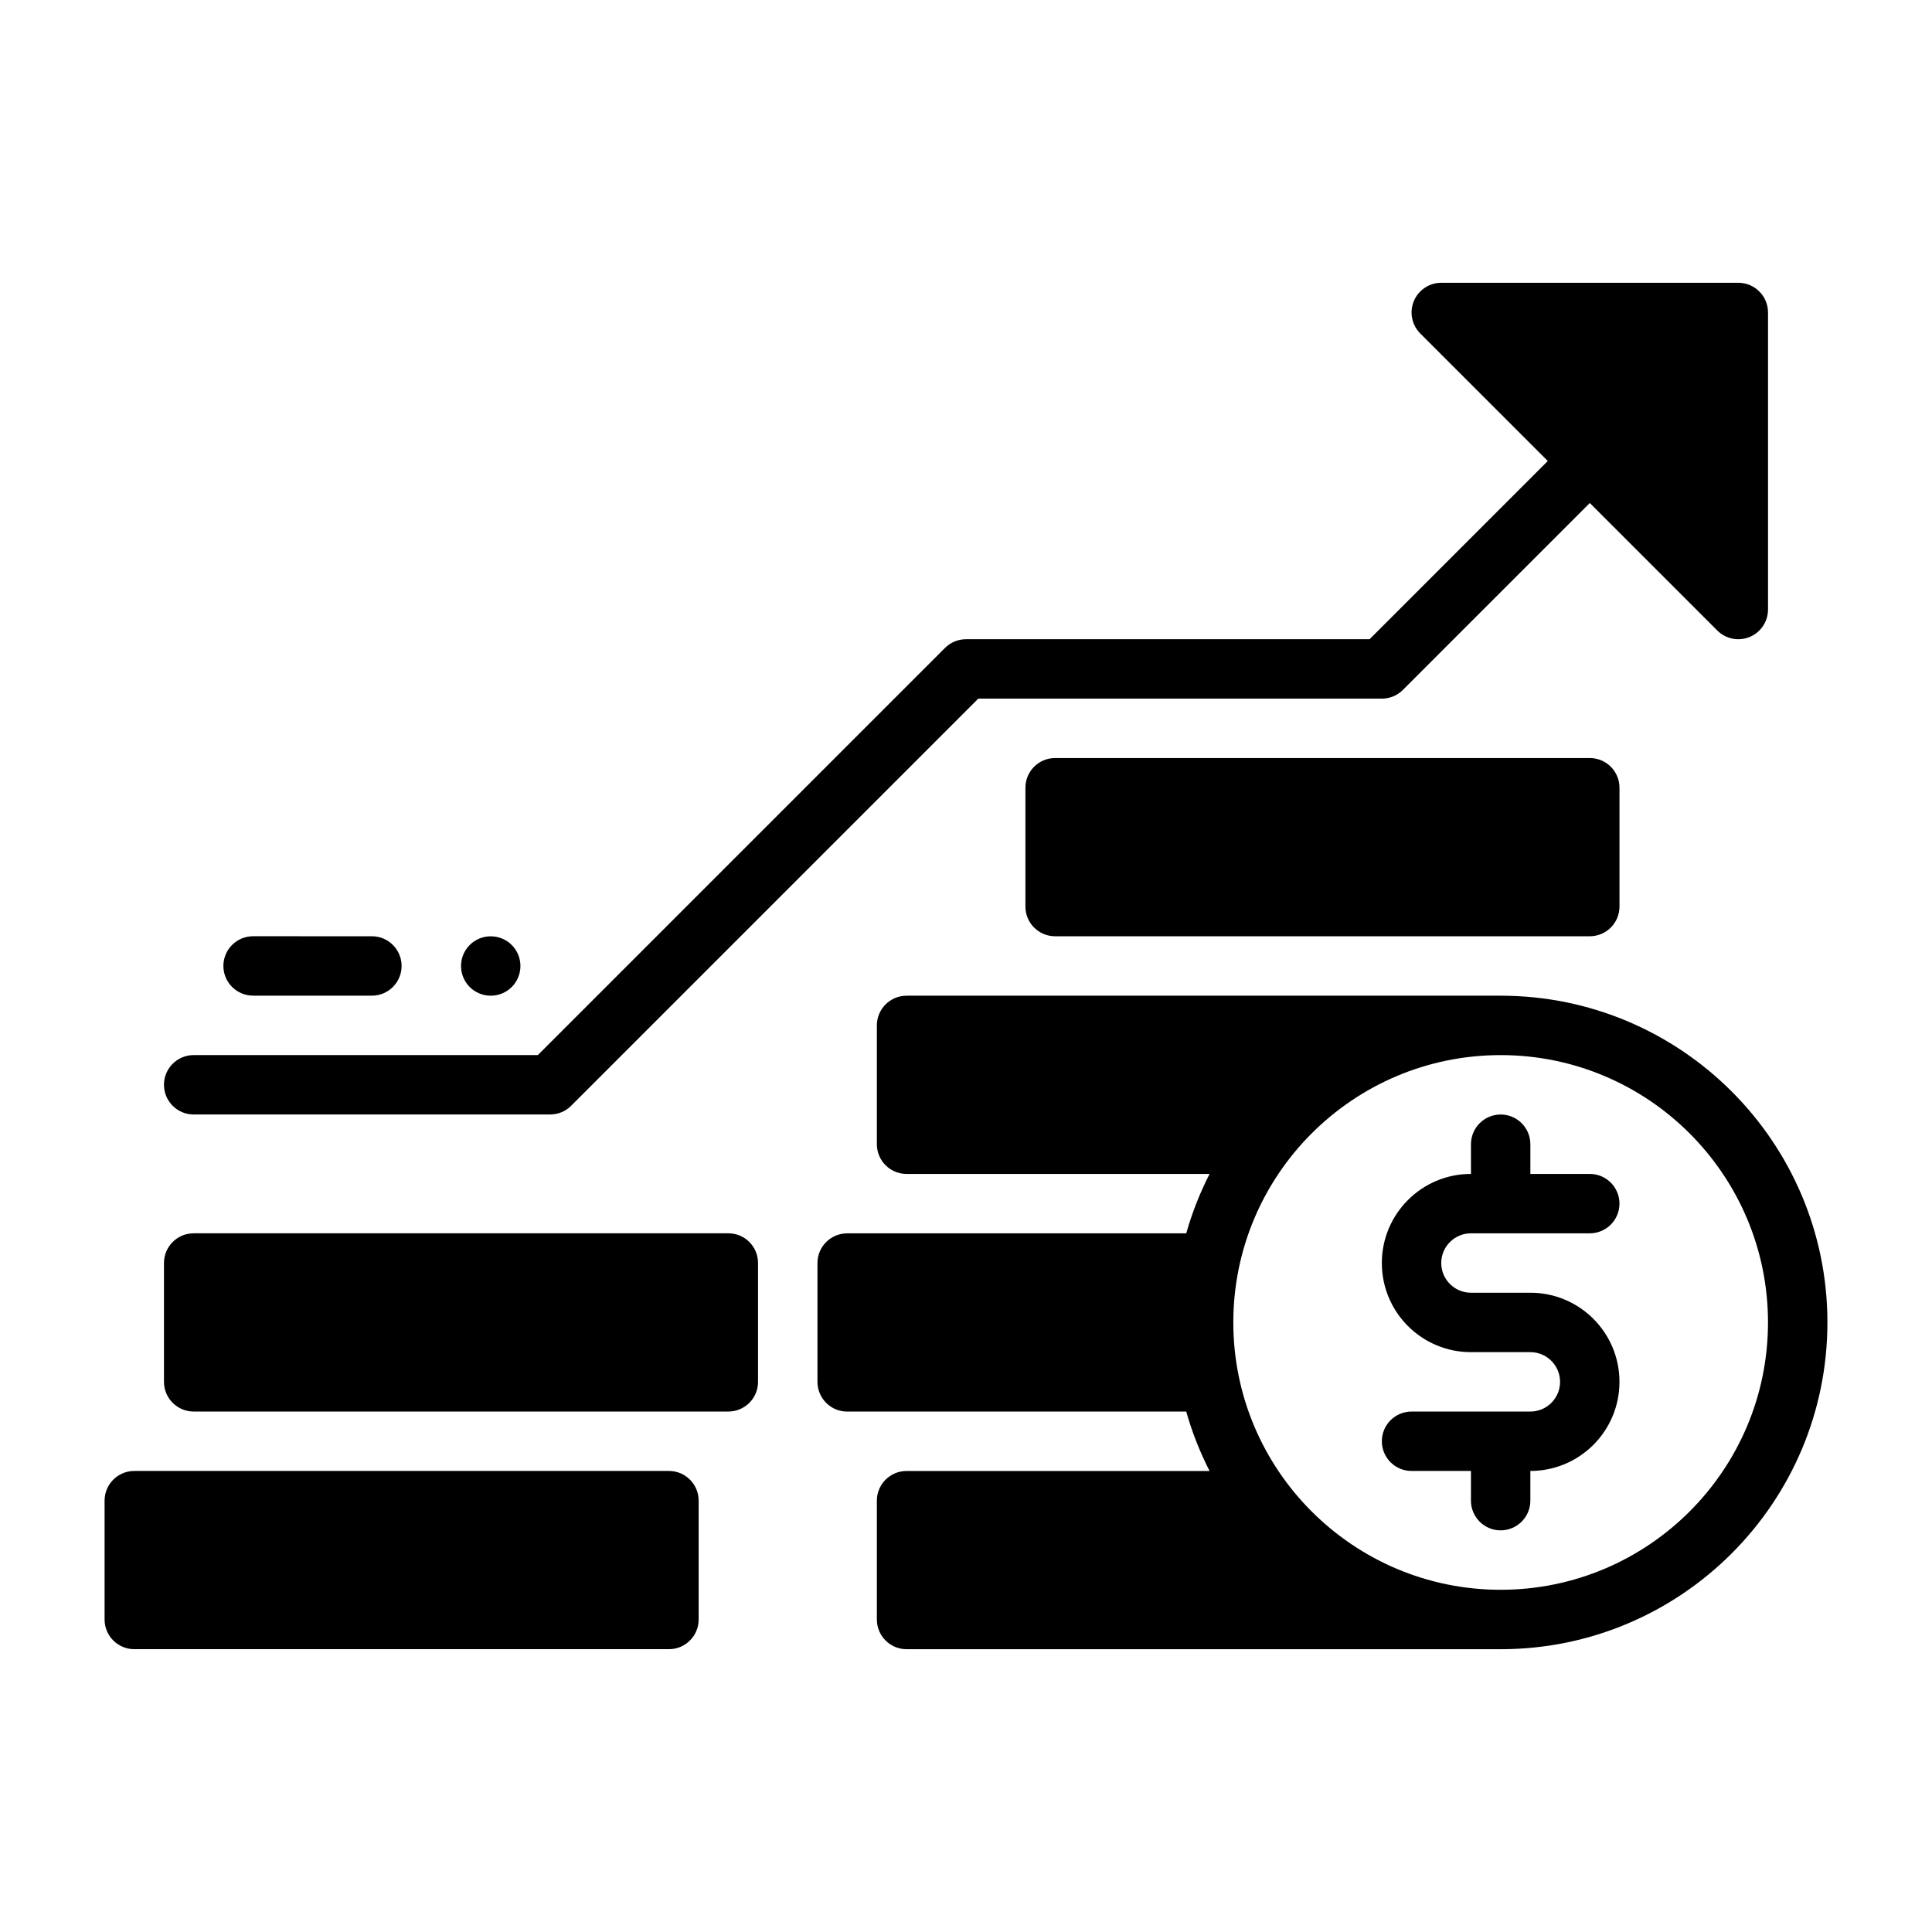
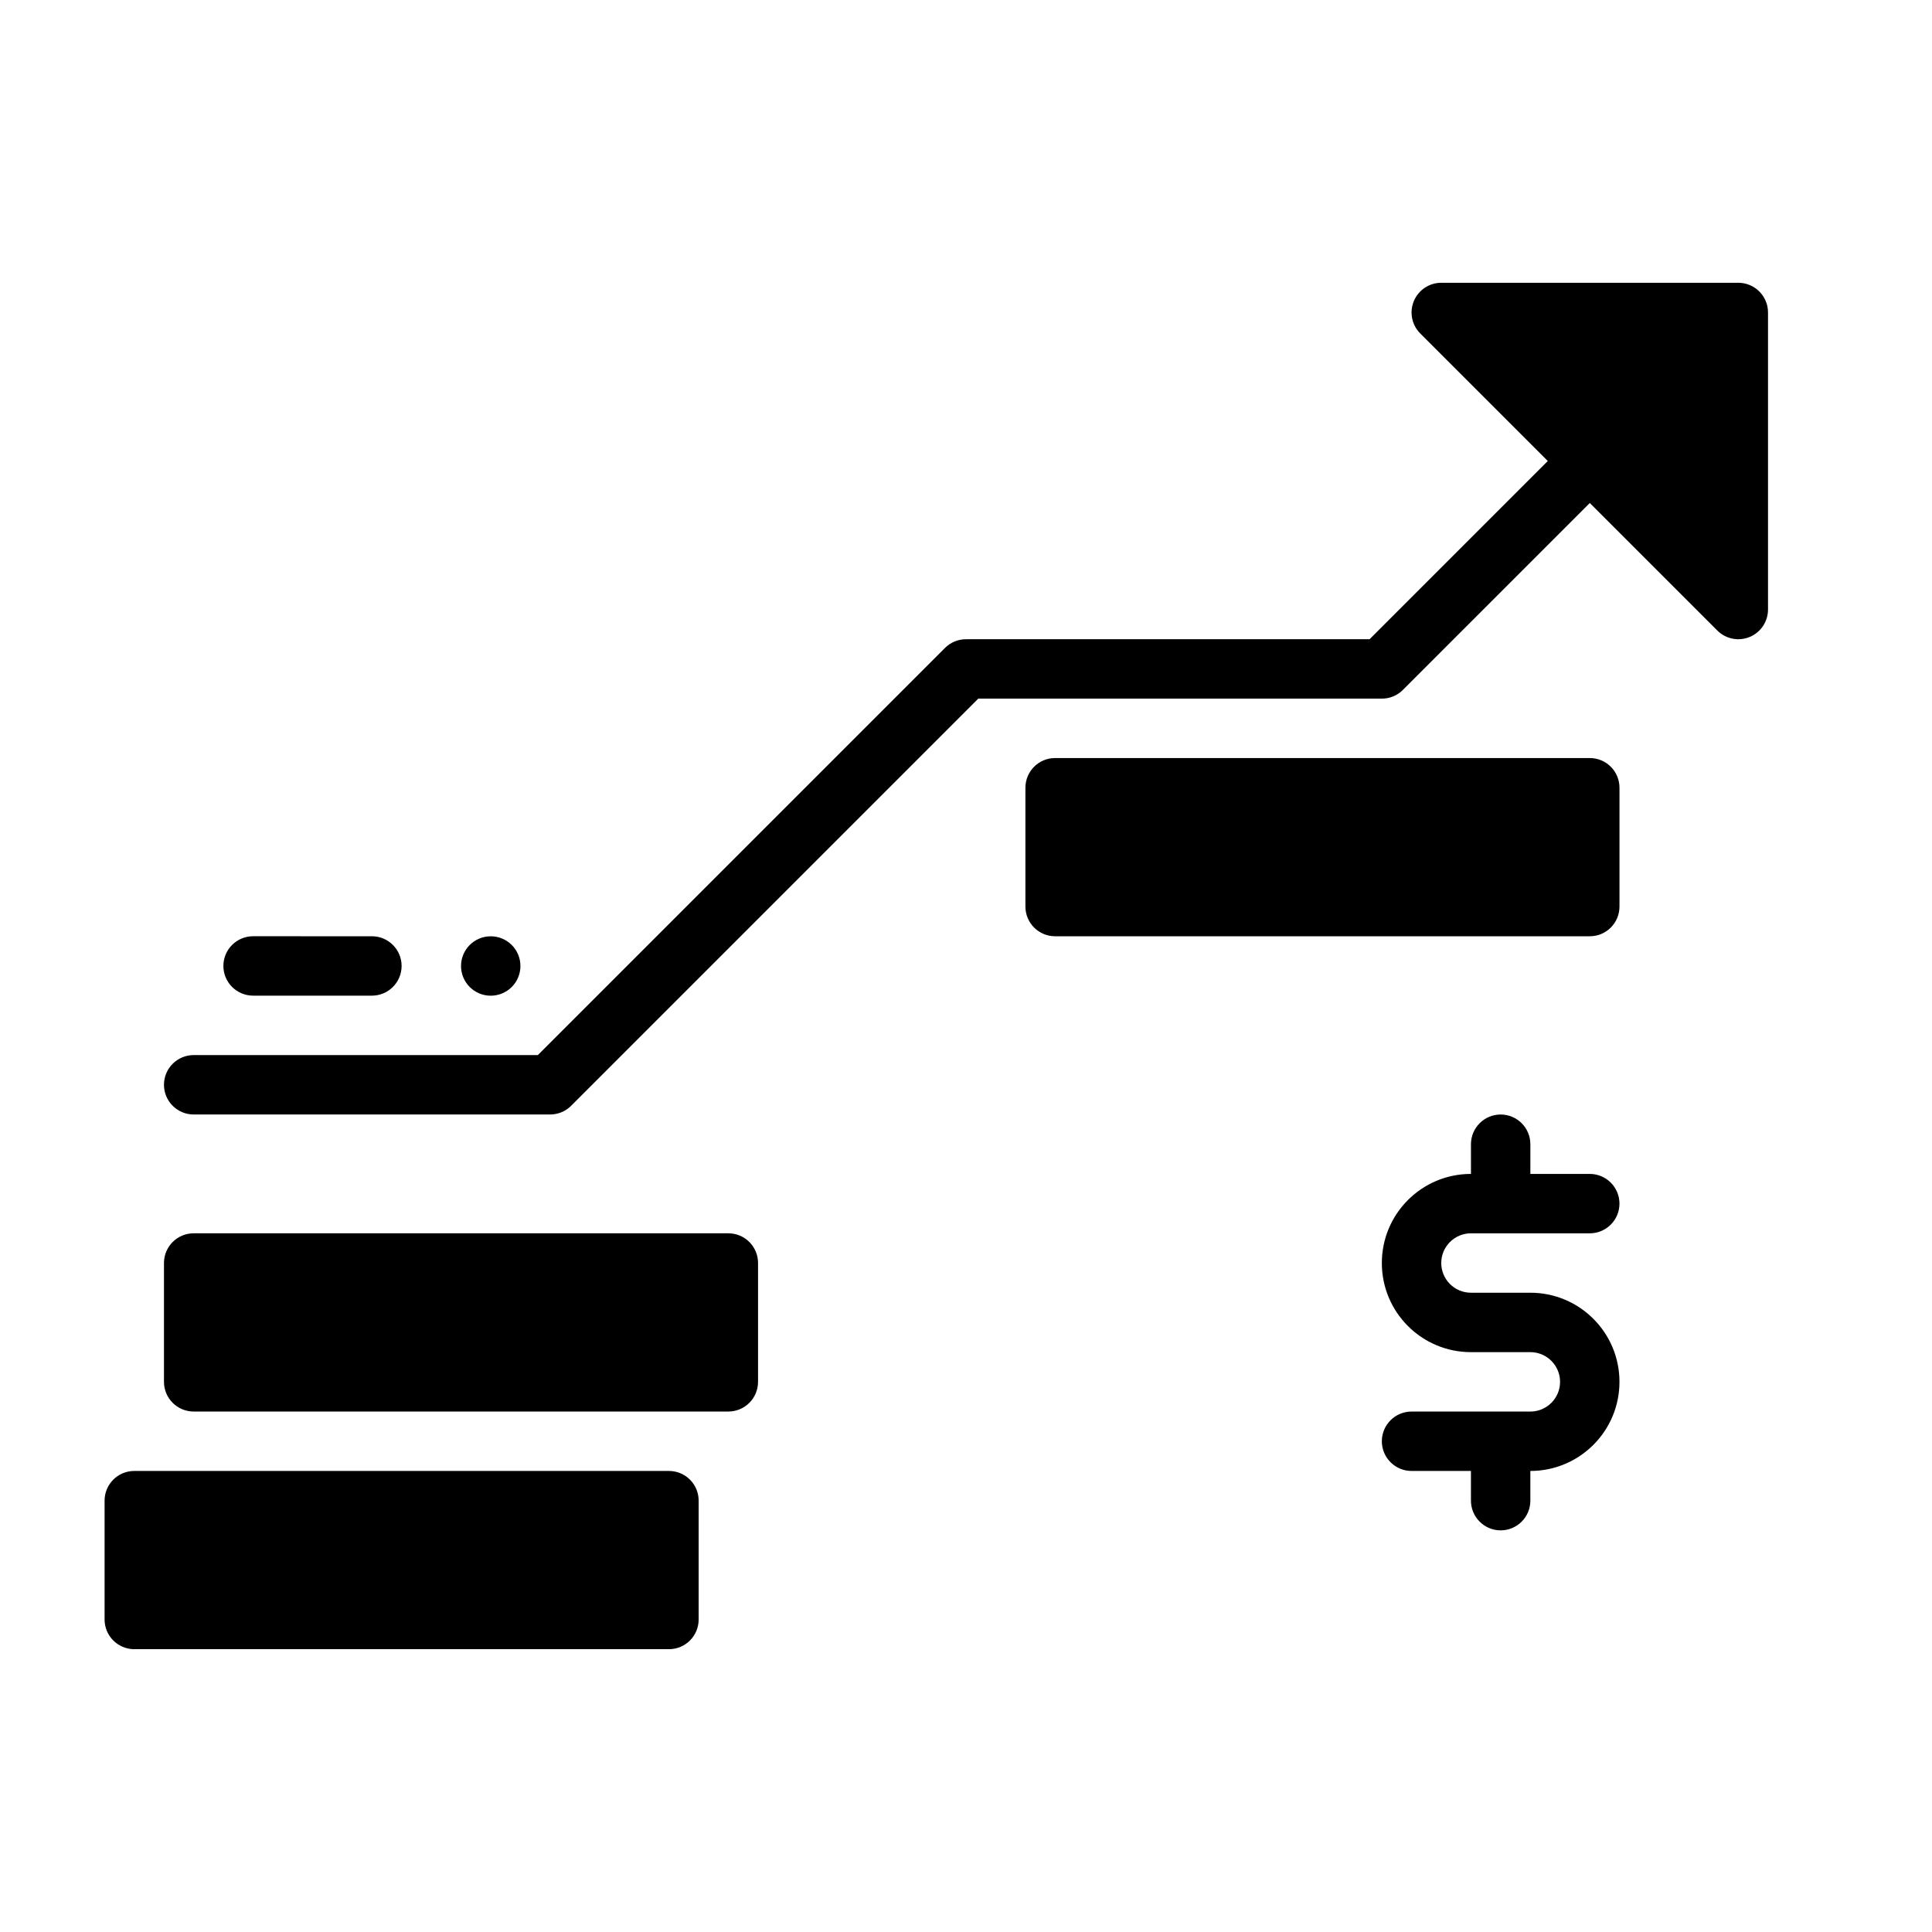
<svg xmlns="http://www.w3.org/2000/svg" fill="#000000" width="800px" height="800px" version="1.1" viewBox="144 144 512 512">
  <g fill-rule="evenodd">
    <path d="m329.15 541.69c0-4.348-3.523-7.871-7.867-7.871h-141.7c-4.344 0-7.867 3.523-7.867 7.871v31.488c0 4.348 3.523 7.871 7.867 7.871h141.7c4.344 0 7.867-3.523 7.867-7.871z" />
    <path d="m344.89 478.71c0-4.348-3.523-7.871-7.867-7.871h-141.7c-4.344 0-7.867 3.523-7.867 7.871v31.488c0 4.348 3.523 7.871 7.867 7.871h141.7c4.344 0 7.867-3.523 7.867-7.871z" />
    <path d="m573.18 352.76c0-4.348-3.523-7.871-7.867-7.871h-141.7c-4.344 0-7.867 3.523-7.867 7.871v31.488c0 4.348 3.523 7.871 7.867 7.871h141.7c4.344 0 7.867-3.523 7.867-7.871z" />
-     <path d="m384.25 407.87h157.44c47.793 0 86.594 38.801 86.594 86.594 0 47.793-38.801 86.594-86.594 86.594l-157.44-0.004c-4.344 0-7.871-3.527-7.871-7.871v-31.488c0-4.344 3.527-7.871 7.871-7.871h80.301c-2.551-4.992-4.637-10.258-6.188-15.742h-89.855c-4.344 0-7.871-3.527-7.871-7.871v-31.488c0-4.344 3.527-7.871 7.871-7.871h89.859c1.551-5.488 3.637-10.762 6.188-15.742l-80.305-0.004c-4.344 0-7.871-3.527-7.871-7.871v-31.488c0-4.344 3.527-7.871 7.871-7.871zm157.44 15.742c39.102 0 70.848 31.746 70.848 70.848 0 39.102-31.746 70.848-70.848 70.848-39.102 0-70.848-31.746-70.848-70.848 0-39.102 31.746-70.848 70.848-70.848z" />
    <path d="m533.82 455.1v-7.871c0-4.344 3.527-7.871 7.871-7.871s7.871 3.527 7.871 7.871v7.871h15.742c4.344 0 7.871 3.527 7.871 7.871s-3.527 7.871-7.871 7.871h-31.488c-4.344 0-7.871 3.527-7.871 7.871s3.527 7.871 7.871 7.871h15.742c13.043 0 23.617 10.57 23.617 23.617 0 13.043-10.57 23.617-23.617 23.617v7.871c0 4.344-3.527 7.871-7.871 7.871s-7.871-3.527-7.871-7.871v-7.871h-15.742c-4.344 0-7.871-3.527-7.871-7.871s3.527-7.871 7.871-7.871h31.488c4.344 0 7.871-3.527 7.871-7.871s-3.527-7.871-7.871-7.871h-15.742c-13.043 0-23.617-10.57-23.617-23.617 0-13.043 10.57-23.617 23.617-23.617z" />
    <path d="m281.92 400c0 2.086-0.828 4.09-2.305 5.566-1.477 1.477-3.481 2.305-5.566 2.305-4.348 0-7.871-3.523-7.871-7.871s3.523-7.871 7.871-7.871c2.086 0 4.09 0.828 5.566 2.305 1.477 1.477 2.305 3.477 2.305 5.566z" />
    <path d="m211.07 407.86h31.488c4.344 0 7.871-3.527 7.871-7.871s-3.527-7.871-7.871-7.871l-31.488-0.004c-4.344 0-7.871 3.527-7.871 7.871s3.527 7.871 7.871 7.871z" />
    <path d="m554.18 266.17-33.793-33.793c-2.25-2.25-2.93-5.637-1.707-8.582 1.219-2.938 4.094-4.856 7.273-4.856h78.719c4.344 0 7.871 3.527 7.871 7.871v78.719c0 3.18-1.922 6.055-4.856 7.273-2.945 1.219-6.328 0.543-8.582-1.707l-33.793-33.793-49.539 49.539c-1.473 1.48-3.481 2.305-5.566 2.305h-106.95l-107.9 107.9c-1.473 1.48-3.481 2.305-5.566 2.305h-94.465c-4.344 0-7.871-3.527-7.871-7.871s3.527-7.871 7.871-7.871h91.207l107.9-107.9c1.473-1.48 3.481-2.305 5.566-2.305h106.95z" />
  </g>
</svg>